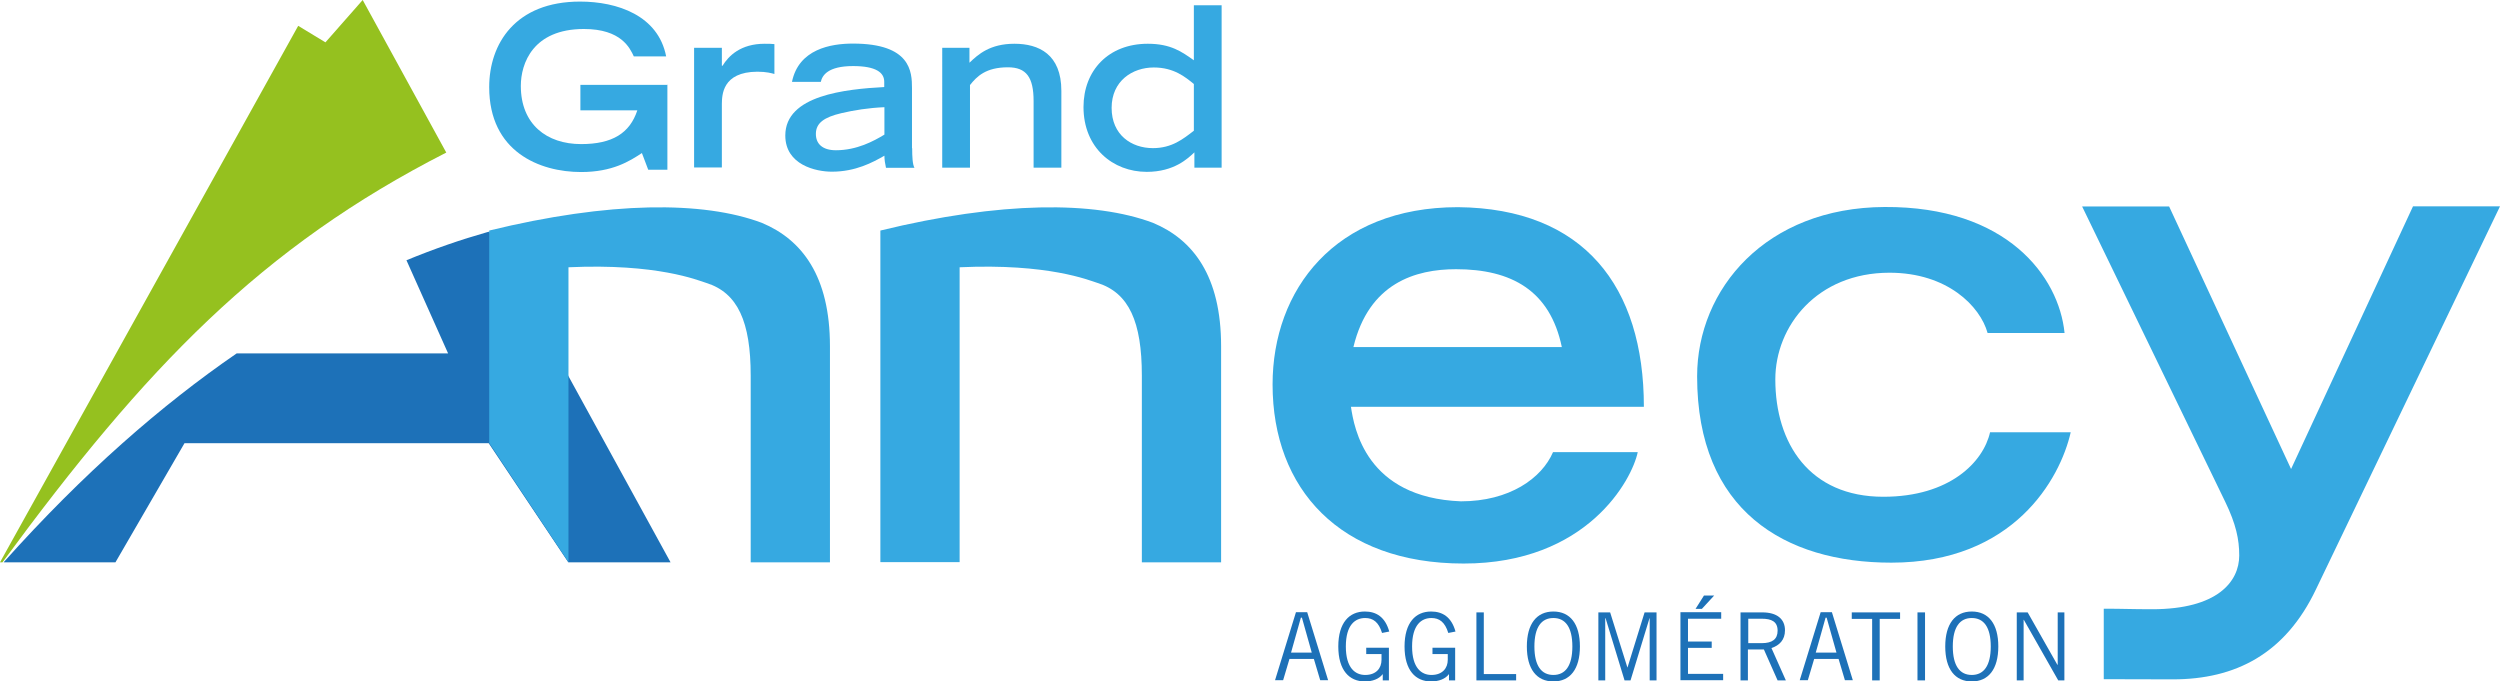
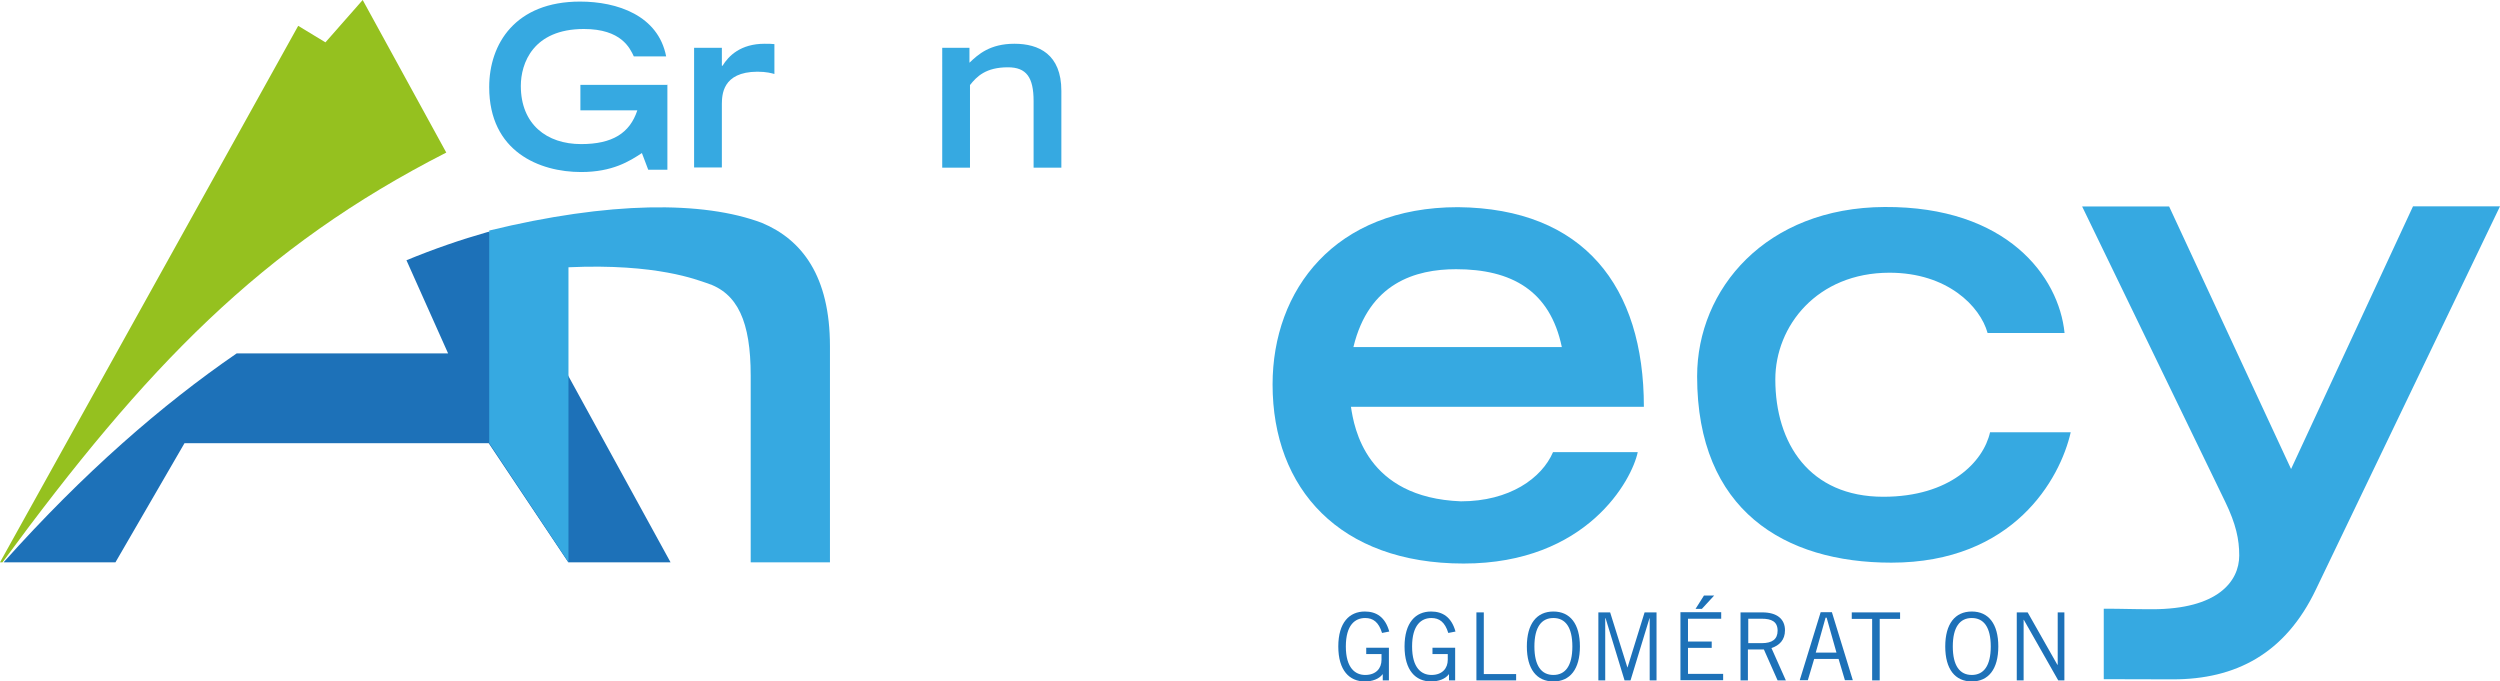
<svg xmlns="http://www.w3.org/2000/svg" id="Calque_1" viewBox="0 0 512 139.561">
  <defs>
    <style>      .st0 {        fill: #95c11f;      }      .st1 {        fill: #36a9e1;      }      .st2 {        fill: #1d71b8;      }    </style>
  </defs>
  <g>
    <path class="st0" d="M91.373,31.202L74.279,0l-7.629,8.673-5.578-3.383L0,115.161h.504C29.906,75.143,53.478,50.599,91.409,31.238" />
    <path class="st2" d="M100.298,47.54h0l-.072-.108s-.288.072-.432.108c-5.326,1.511-10.868,3.419-16.554,5.758l8.529,19.074h-43.293c-15.403,10.58-31.417,24.544-47.612,42.646l-.108.144h22.888l14.143-24.4h62.295l16.303,24.4h20.945l-37.068-67.585.036-.036Z" />
    <path class="st1" d="M319.861,71.076c-2.411-11.588-10.329-15.943-21.665-15.943-8.277,0-17.85,2.807-21.017,15.943h42.682ZM335.407,92.597c-1.152,5.614-10.329,22.816-35.664,22.816s-39.119-15.295-39.119-36.672c0-19.362,12.74-36.312,37.967-36.312,25.731.252,38.075,16.195,38.075,40.882h-59.992c.648,4.319,3.059,18.606,22.528,19.362,9.933,0,16.554-4.714,18.858-10.077h17.346Z" />
    <path class="st1" d="M424.082,88.53c-2.159,9.537-11.696,26.703-36.744,26.703-21.845,0-39.767-10.688-39.767-38.147,0-17.922,14.107-34.584,38.399-34.692,25.048-.144,35.7,14.251,36.852,25.803h-15.763c-1.511-5.47-8.241-12.344-20.081-12.344-14.863,0-23.392,10.94-23.392,21.845,0,13.1,6.982,24.04,22.133,24.04,13.603,0,20.477-7.126,21.845-13.208h16.518Z" />
    <path class="st1" d="M430.847,124.662c4.031,0,5.614.108,9.933.108,13.352,0,17.814-5.65,17.814-11.012,0-3.275-.648-6.406-2.879-11.012l-29.294-60.46h17.814l24.976,53.766,24.976-53.802h17.814l-37.679,78.418c-6.298,13.244-16.482,18.462-29.33,18.462-6.298,0-9.429-.036-14.143-.036v-14.467.036Z" />
    <path class="st1" d="M136.682,17.31v17.454h-3.923l-1.296-3.419c-2.519,1.655-6.01,3.887-12.452,3.887-8.529,0-18.822-4.175-18.822-17.382,0-8.889,5.362-17.526,18.606-17.526,7.629,0,16.015,2.843,17.634,11.228h-6.622c-.792-1.691-2.555-5.614-10.221-5.614-10.437,0-12.92,7.054-12.92,11.66,0,7.881,5.326,11.912,12.344,11.912,6.406,0,9.969-2.231,11.516-6.91h-11.66v-5.218h17.742l.072-.072Z" />
    <path class="st1" d="M142.152,9.789h5.686v3.671h.144c1.224-2.015,3.707-4.498,8.601-4.498.828,0,1.404,0,2.015.072v6.118c-.54-.144-1.583-.468-3.491-.468-7.234.036-7.234,4.858-7.27,6.586v13.028h-5.686V9.717v.072Z" />
-     <path class="st1" d="M181.127,21.953c-3.311.144-6.19.612-8.817,1.224-3.527.828-5.182,2.015-5.218,4.175-.036,2.087,1.332,3.419,4.103,3.419,4.283,0,7.737-1.871,9.933-3.203,0,0,0-5.614,0-5.614ZM186.813,30.374c0,1.655.072,3.311.468,3.995h-5.83c-.18-.828-.324-1.655-.324-2.483-2.375,1.368-5.902,3.275-10.76,3.275-3.239,0-9.537-1.368-9.537-7.414,0-8.277,12.344-9.465,20.261-9.933v-1.08c0-1.871-1.691-3.203-6.37-3.203-5.218,0-6.334,1.943-6.622,3.239h-5.902c1.368-6.694,7.917-7.845,12.488-7.845,11.84,0,12.092,5.758,12.092,9.141v12.272l.036.036Z" />
    <path class="st1" d="M192.967,9.789h5.578v3.059c1.799-1.727,4.211-3.887,9.213-3.887s9.609,2.159,9.609,9.645v15.727h-5.686v-13.639c0-4.858-1.476-6.91-5.254-6.91-4.534,0-6.37,1.871-7.773,3.635v16.914h-5.686V9.753v.036Z" />
-     <path class="st1" d="M244.502,17.202c-1.727-1.404-4.067-3.383-8.205-3.383-4.355,0-8.637,2.735-8.637,8.277s4.067,8.241,8.457,8.241c3.887,0,6.19-1.871,8.385-3.563,0,0,0-9.573,0-9.573ZM244.61,31.202c-1.296,1.224-4.139,3.995-9.753,3.995-6.946,0-12.956-4.93-12.956-13.28,0-7.449,5.074-12.956,13.172-12.956,4.714,0,6.982,1.655,9.429,3.383V1.08h5.686v33.253h-5.578v-3.167.036Z" />
    <path class="st1" d="M156.008,45.633c-11.984-4.498-31.166-4.427-55.817,1.583v43.509l16.231,24.4v-60.388c18.174-.828,26.487,2.663,28.215,3.203,6.478,2.015,9.105,7.989,9.105,18.966v38.255h16.231v-44.265c0-14.395-5.758-21.845-13.963-25.264" />
-     <path class="st1" d="M236.117,45.633c-11.984-4.498-31.166-4.427-55.817,1.583v67.909h16.231v-60.388c18.174-.828,26.487,2.663,28.215,3.203,6.478,2.015,9.105,7.989,9.105,18.966v38.255h16.231v-44.265c0-14.395-5.758-21.845-13.963-25.264" />
  </g>
-   <path class="st2" d="M264.439,133.659h4.211l-2.015-7.162h-.216l-2.015,7.162h.036ZM261.128,139.309l4.283-13.927h2.303l4.283,13.927h-1.619l-1.296-4.355h-5.002l-1.296,4.355h-1.655Z" />
  <g>
    <path class="st2" d="M284.448,132.651v6.694h-1.26v-1.26h-.036c-.72.972-2.087,1.476-3.635,1.476-3.167,0-5.434-2.267-5.434-7.162s2.267-7.162,5.434-7.162c2.339,0,4.175,1.116,5.002,4.103l-1.476.288c-.684-2.231-1.835-3.059-3.455-3.059-2.051,0-3.959,1.404-3.959,5.83s1.943,5.83,3.959,5.83c2.267,0,3.347-1.404,3.347-3.095v-1.188h-3.131v-1.296h4.678-.036Z" />
    <path class="st2" d="M298.016,132.651v6.694h-1.26v-1.26h-.036c-.72.972-2.087,1.476-3.635,1.476-3.167,0-5.434-2.267-5.434-7.162s2.267-7.162,5.434-7.162c2.339,0,4.175,1.116,5.002,4.103l-1.476.288c-.684-2.231-1.835-3.059-3.455-3.059-2.051,0-3.959,1.404-3.959,5.83s1.943,5.83,3.959,5.83c2.267,0,3.347-1.404,3.347-3.095v-1.188h-3.131v-1.296h4.678-.036Z" />
  </g>
  <polygon class="st2" points="302.37 139.345 302.37 125.418 303.882 125.418 303.882 138.05 310.504 138.05 310.504 139.345 302.37 139.345" />
  <path class="st2" d="M318.133,138.23c2.447,0,3.887-1.871,3.887-5.83s-1.44-5.83-3.887-5.83-3.887,1.871-3.887,5.83,1.44,5.83,3.887,5.83M318.133,125.238c3.419,0,5.434,2.519,5.434,7.162s-2.015,7.162-5.434,7.162-5.434-2.519-5.434-7.162,2.015-7.162,5.434-7.162" />
  <polygon class="st2" points="337.855 139.345 337.855 126.606 337.819 126.606 333.932 139.345 332.708 139.345 328.822 126.606 328.75 126.606 328.75 139.345 327.346 139.345 327.346 125.418 329.757 125.418 333.284 136.682 333.32 136.682 336.811 125.418 339.258 125.418 339.258 139.345 337.855 139.345" />
  <path class="st2" d="M351.062,121.963l-2.519,2.735h-1.296l1.727-2.735s2.087,0,2.087,0ZM352.502,125.418v1.296h-6.802v4.678h4.858v1.296h-4.858v5.326h7.198v1.296h-8.745v-13.927h8.349v.036Z" />
  <path class="st2" d="M358.008,131.716h2.807c2.123,0,3.239-.792,3.239-2.555,0-1.871-1.26-2.447-3.239-2.447h-2.771v4.966l-.036.036ZM356.46,139.345v-13.927h4.462c3.023,0,4.642,1.368,4.642,3.671,0,1.979-1.152,3.095-2.771,3.635l2.951,6.622h-1.691l-2.807-6.334h-3.275v6.334h-1.547.036Z" />
  <path class="st2" d="M371.899,133.659h4.211l-2.015-7.162h-.216l-2.015,7.162h.036ZM368.588,139.309l4.283-13.927h2.303l4.283,13.927h-1.619l-1.296-4.355h-5.002l-1.296,4.355h-1.655Z" />
  <polygon class="st2" points="384.963 126.749 384.963 139.345 383.415 139.345 383.415 126.749 379.241 126.749 379.241 125.418 389.137 125.418 389.137 126.749 384.963 126.749" />
-   <rect class="st2" x="392.7" y="125.418" width="1.547" height="13.927" />
  <path class="st2" d="M403.82,138.23c2.447,0,3.887-1.871,3.887-5.83s-1.439-5.83-3.887-5.83-3.887,1.871-3.887,5.83,1.439,5.83,3.887,5.83M403.82,125.238c3.419,0,5.434,2.519,5.434,7.162s-2.015,7.162-5.434,7.162-5.434-2.519-5.434-7.162,2.015-7.162,5.434-7.162" />
  <polygon class="st2" points="413.033 139.345 413.033 125.418 415.265 125.418 421.346 136.142 421.418 136.142 421.418 125.418 422.786 125.418 422.786 139.345 421.526 139.345 414.473 126.929 414.437 126.929 414.437 139.345 413.033 139.345" />
</svg>